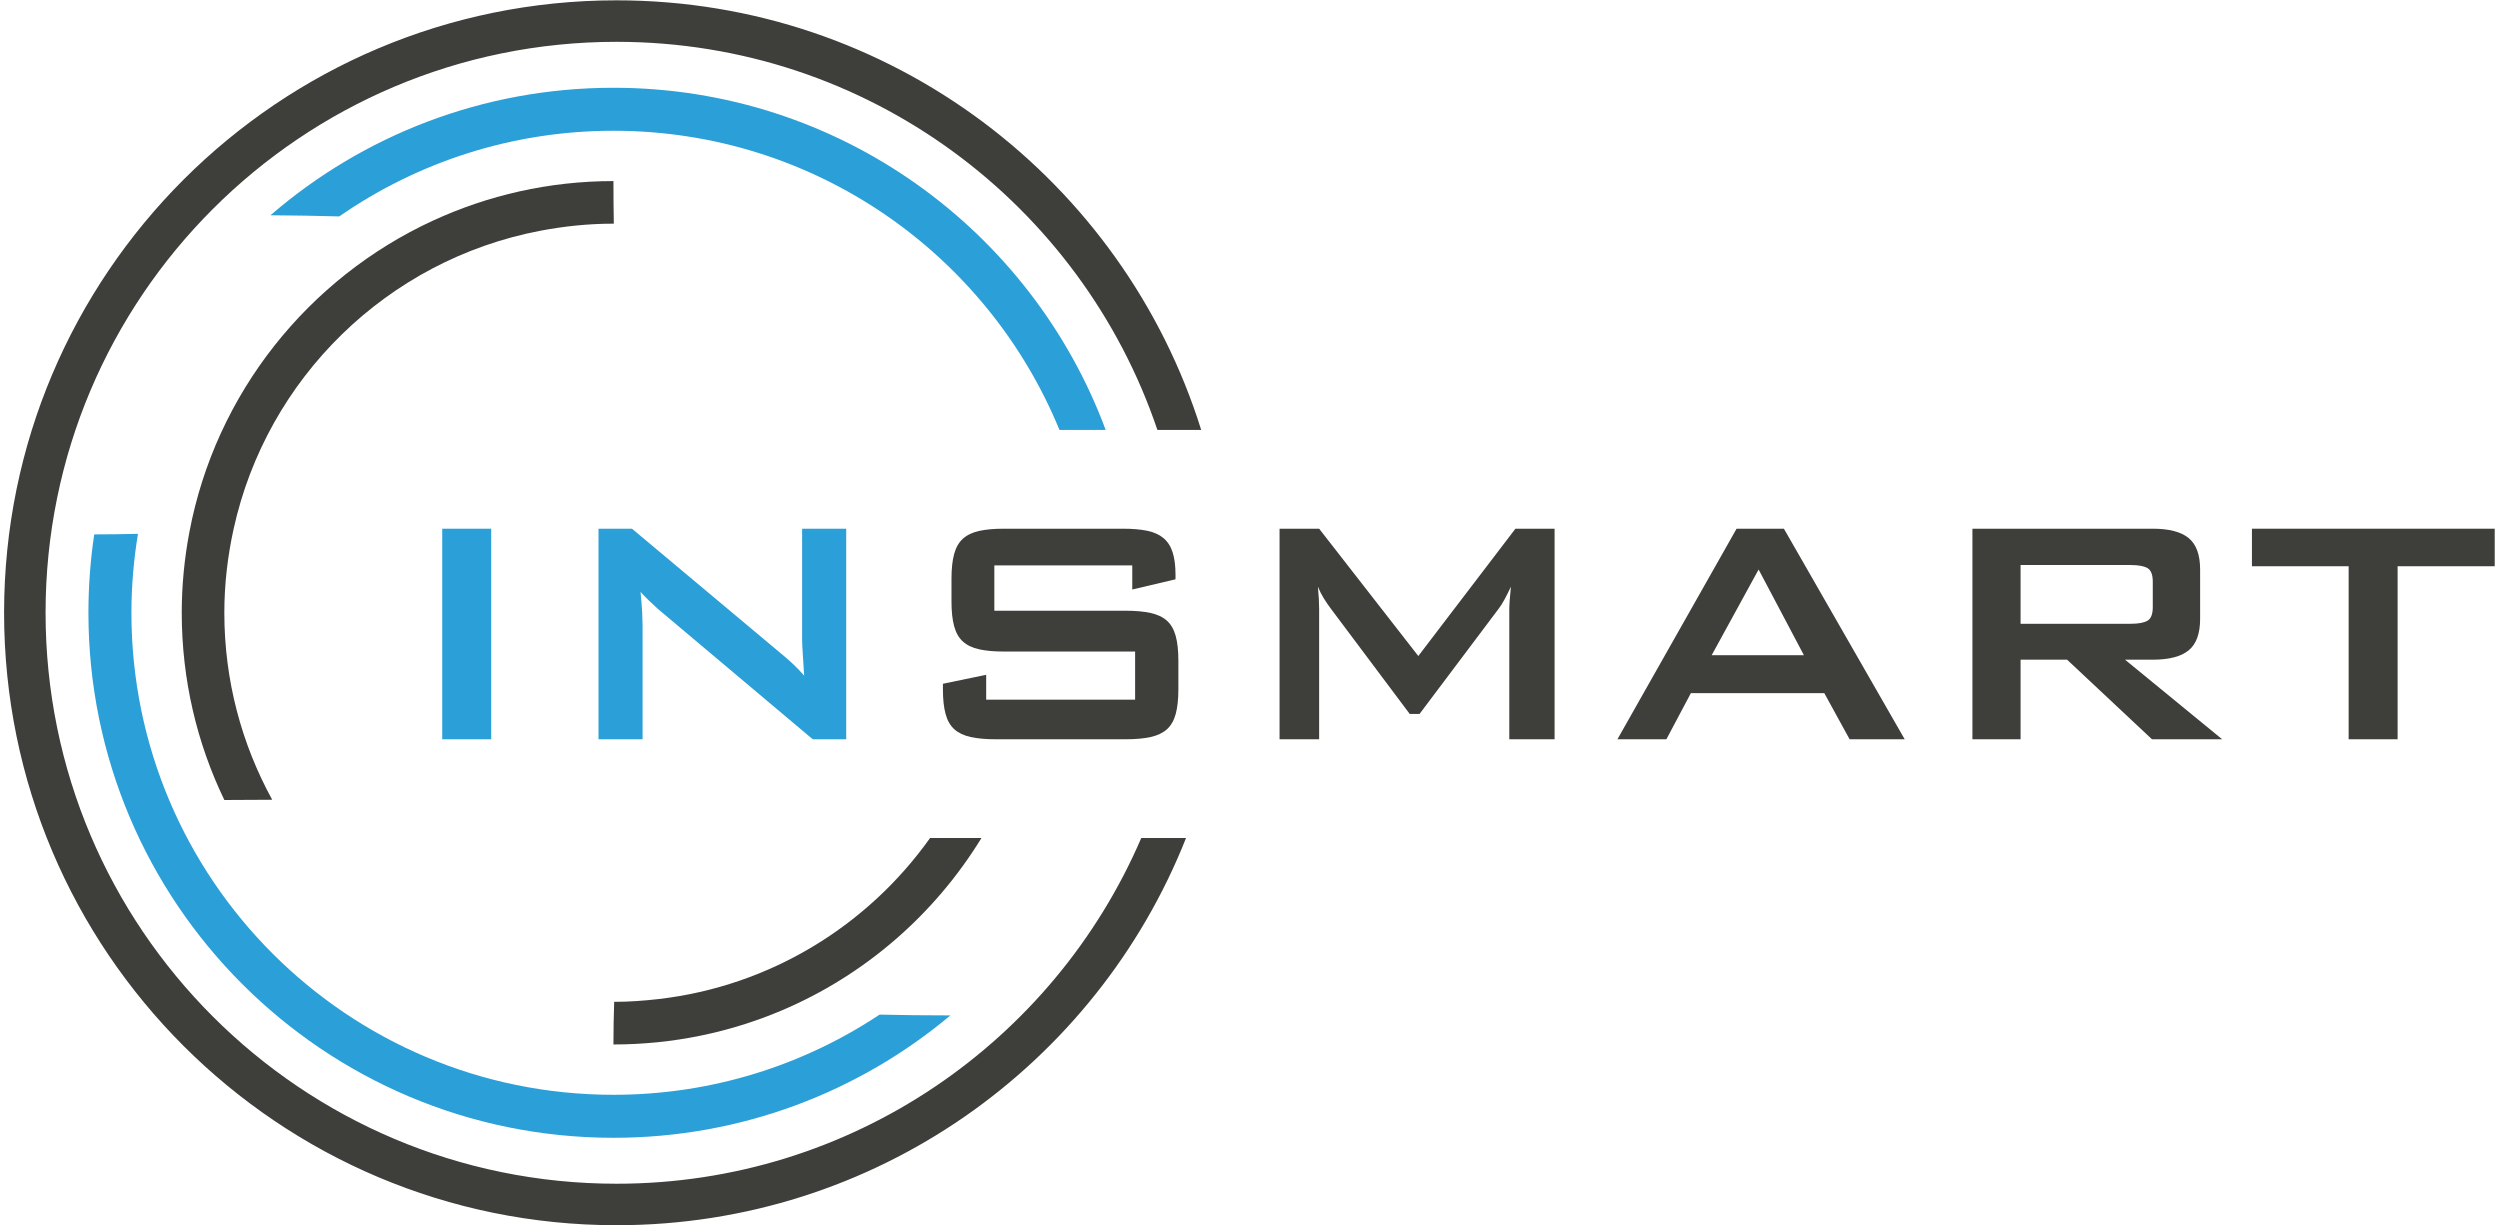
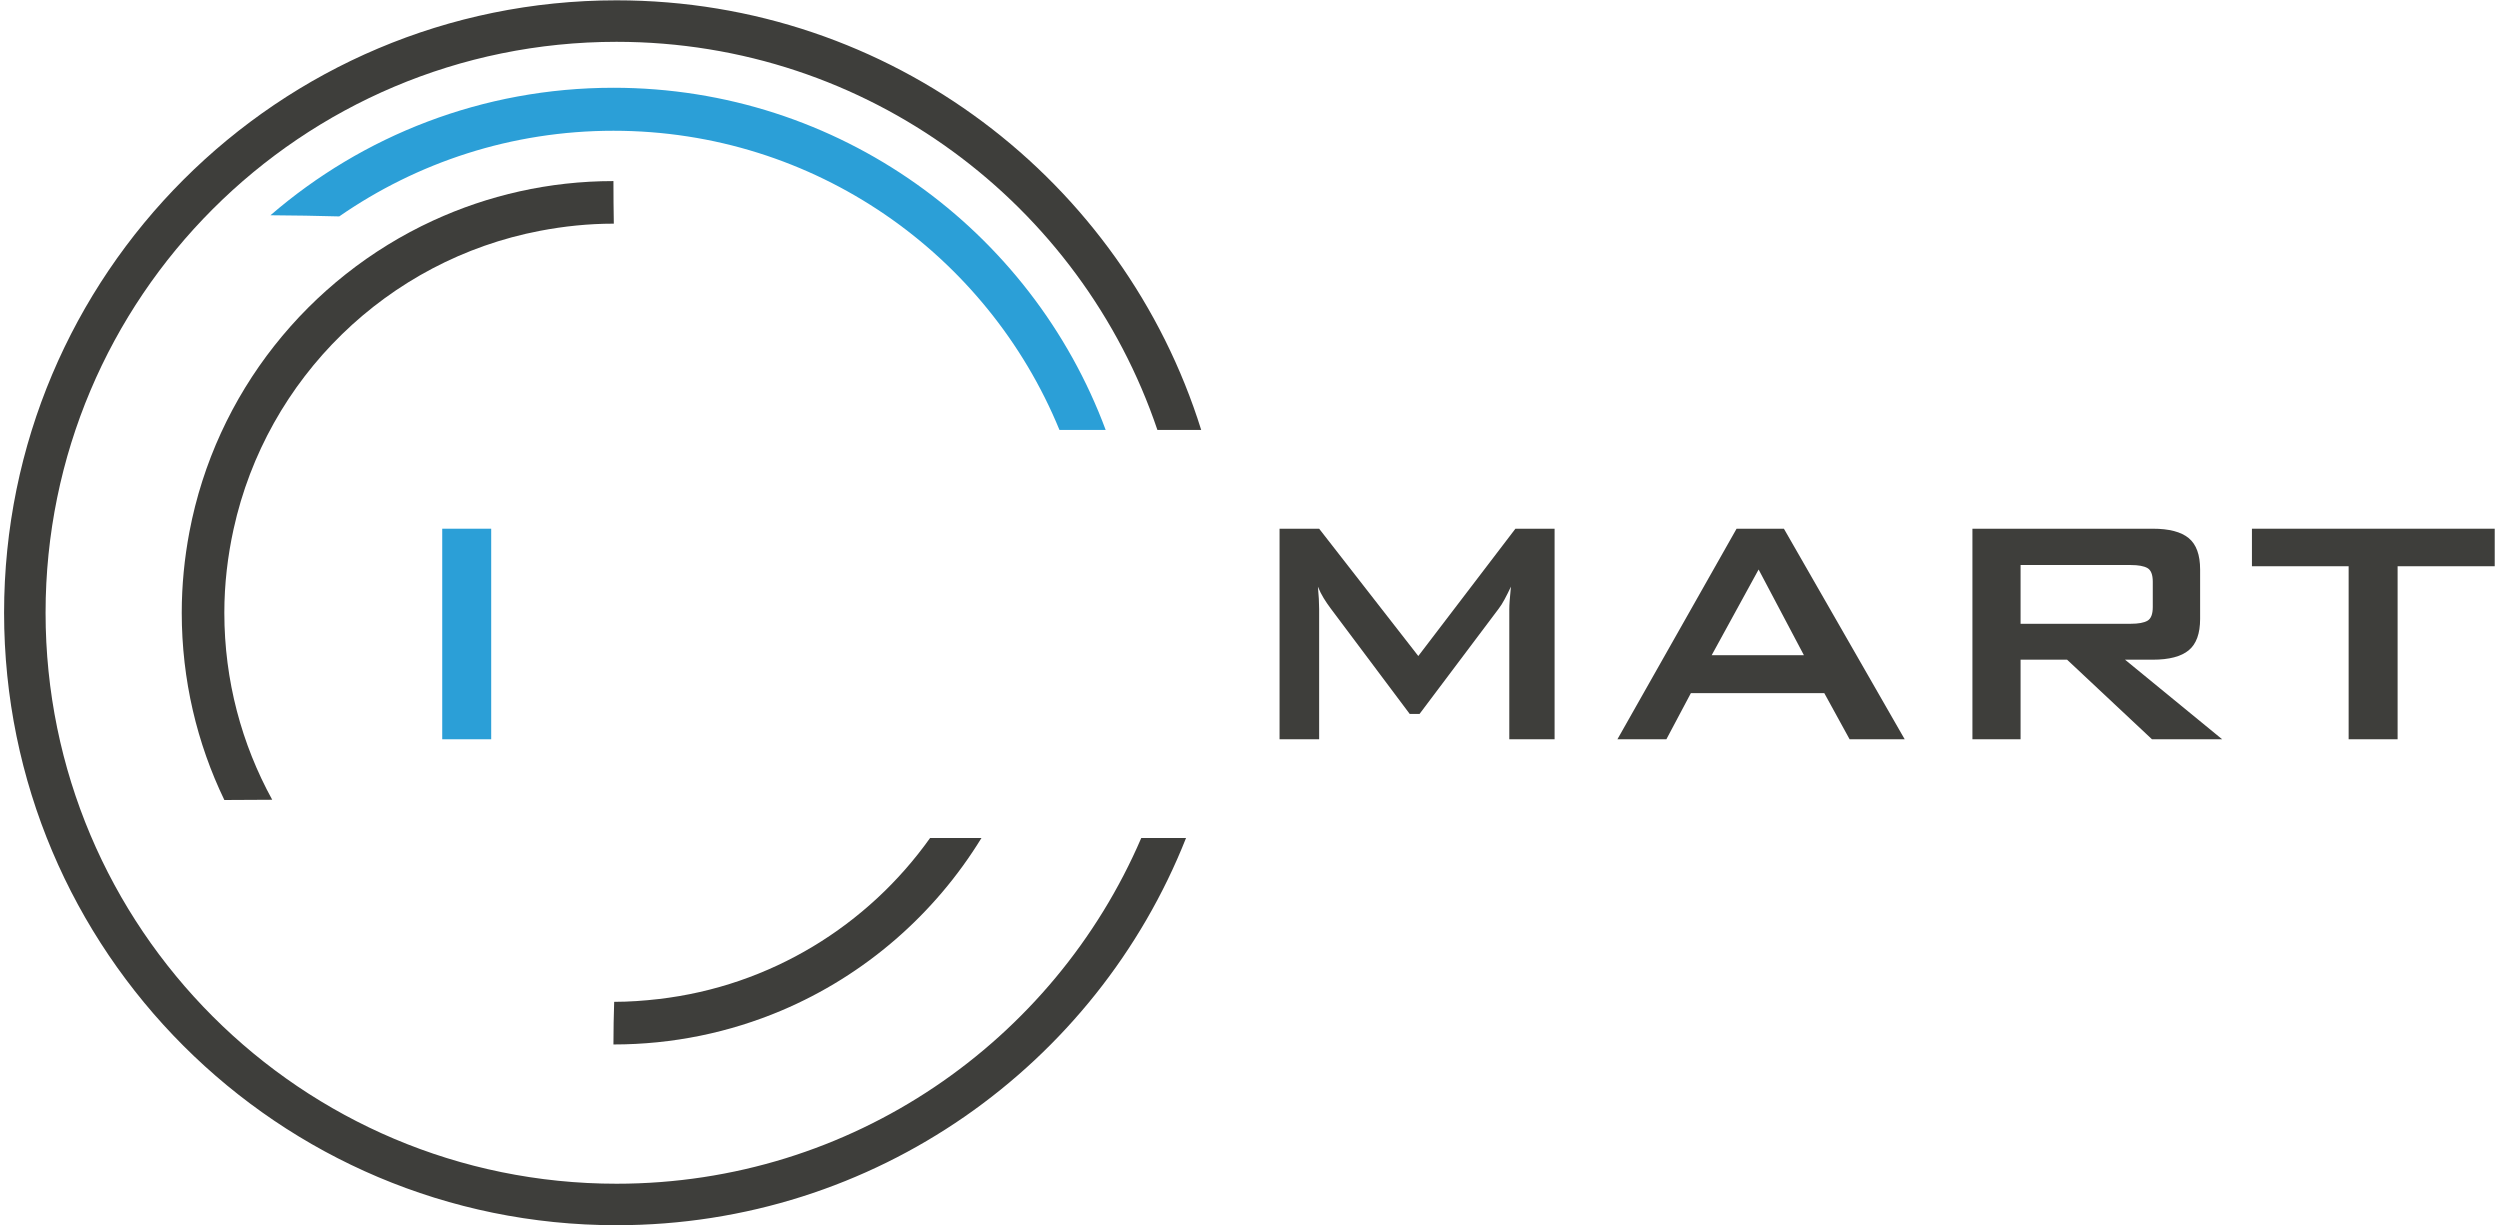
<svg xmlns="http://www.w3.org/2000/svg" width="102px" height="50px" viewBox="0 0 488 240" version="1.1" xml:space="preserve" style="fill-rule:evenodd;clip-rule:evenodd;stroke-linejoin:round;stroke-miterlimit:2;">
  <g id="g10" transform="matrix(1.333,0,0,-1.333,0,239.947)">
    <g id="path14" transform="matrix(0.1,0,0,0.1,0,0)">
-       <path d="M187.078,899.785C187.078,939.301 190.469,978.012 196.691,1015.77C175.441,1015.27 154.059,1014.93 132.445,1014.93C126.824,977.367 123.91,938.918 123.91,899.785C123.91,473.789 469.246,128.449 895.238,128.449C1083.67,128.449 1256.33,196.02 1390.29,308.25C1354.24,308.25 1319.69,308.68 1286.29,309.43C1174.22,235.051 1039.82,191.621 895.238,191.621C504.133,191.621 187.078,508.68 187.078,899.785" style="fill:rgb(43,159,215);fill-rule:nonzero;" />
-     </g>
+       </g>
    <g id="path16" transform="matrix(0.1,0,0,0.1,0,0)">
      <path d="M895.238,1534.02C800.516,1534.02 710.723,1513.1 630,1475.87C446.844,1391.4 310.895,1222.26 272.281,1018.56C264.984,980.066 261.012,940.402 261.012,899.785C261.012,801.227 283.488,707.922 323.605,624.711C348.074,624.711 371.402,624.852 393.926,625.082C349.148,706.609 323.578,800.191 323.578,899.785C323.578,941.996 328.473,983.016 337.152,1022.62C385.82,1244.65 563.336,1418.18 787.508,1460.97C822.43,1467.64 858.375,1471.45 895.238,1471.45C895.43,1471.45 895.609,1471.42 895.797,1471.42C895.426,1491.57 895.238,1512.43 895.238,1534.02" style="fill:rgb(62,62,59);fill-rule:nonzero;" />
    </g>
    <g id="path18" transform="matrix(0.1,0,0,0.1,0,0)">
      <path d="M643.711,1023.29L715.645,1023.29L715.645,713.949L643.711,713.949L643.711,1023.29" style="fill:rgb(43,159,215);fill-rule:nonzero;" />
    </g>
    <g id="path20" transform="matrix(0.1,0,0,0.1,0,0)">
-       <path d="M873.309,1023.29L922.473,1023.29L1140.09,841.039C1146.47,835.836 1152.58,830.547 1158.37,825.164C1164.16,819.758 1169.86,813.859 1175.45,807.465C1174.65,820.254 1173.96,831.152 1173.36,840.137C1172.76,849.145 1172.46,856.035 1172.46,860.832L1172.46,1023.29L1237.21,1023.29L1237.21,713.949L1188.05,713.949L960.844,905.188C956.441,909.176 952.152,913.184 947.953,917.191C943.754,921.176 939.453,925.566 935.063,930.363C936.266,918.383 937.055,908.273 937.461,900.102C937.852,891.902 938.055,885.598 938.055,881.207L938.055,713.949L873.309,713.949L873.309,1023.29" style="fill:rgb(43,159,215);fill-rule:nonzero;" />
-     </g>
+       </g>
    <g id="path22" transform="matrix(0.1,0,0,0.1,0,0)">
      <path d="M899.785,60.961C436.512,60.961 60.957,436.512 60.957,899.785C60.957,1363.06 436.512,1738.61 899.785,1738.61C1269.08,1738.61 1582.4,1499.86 1694.42,1168.38L1758.77,1168.38C1644.52,1534.12 1303.17,1799.57 899.785,1799.57C402.848,1799.57 0,1396.72 0,899.785C0,402.852 402.848,0 899.785,0C1279.83,0 1604.6,235.738 1736.48,568.859L1670.7,568.859C1542.31,270.172 1245.52,60.961 899.785,60.961" style="fill:rgb(62,62,59);fill-rule:nonzero;" />
    </g>
    <g id="path24" transform="matrix(0.1,0,0,0.1,0,0)">
      <path d="M895.238,1671.11C702.641,1671.11 526.527,1600.53 391.363,1483.8C426.551,1483.59 460.055,1482.98 492.398,1482.1C606.773,1561.38 745.535,1607.95 895.238,1607.95C1191.25,1607.95 1444.71,1426.27 1550.53,1168.38L1618.43,1168.38C1509.36,1461.93 1226.76,1671.11 895.238,1671.11" style="fill:rgb(43,159,215);fill-rule:nonzero;" />
    </g>
    <g id="path26" transform="matrix(0.1,0,0,0.1,0,0)">
      <path d="M961.5,332.27C940.078,329.789 918.395,328.219 896.324,328.18C895.695,308.422 895.238,287.84 895.238,265.551C982.75,265.551 1066.12,283.281 1141.95,315.332C1264.51,367.129 1367.09,456.52 1435.92,568.859L1360.43,568.859C1269.06,440.41 1126.16,351.301 961.5,332.27" style="fill:rgb(62,62,59);fill-rule:nonzero;" />
    </g>
    <g id="path28" transform="matrix(0.1,0,0,0.1,0,0)">
-       <path d="M1454.85,969.34L1454.85,902.801L1647.89,902.801C1662.28,902.801 1674.46,901.676 1684.45,899.492C1694.44,897.285 1702.43,893.504 1708.44,888.098C1714.42,882.719 1718.71,875.219 1721.33,865.625C1723.92,856.035 1725.22,844.031 1725.22,829.645L1725.22,787.09C1725.22,772.699 1723.92,760.719 1721.33,751.129C1718.71,741.531 1714.42,734.039 1708.44,728.629C1702.43,723.25 1694.44,719.449 1684.45,717.238C1674.46,715.051 1662.28,713.949 1647.89,713.949L1456.65,713.949C1442.26,713.949 1430.06,715.051 1420.07,717.238C1410.08,719.449 1402.09,723.25 1396.09,728.629C1390.1,734.039 1385.8,741.531 1383.21,751.129C1380.6,760.719 1379.31,772.699 1379.31,787.09L1379.31,795.488L1442.86,808.68L1442.86,772.109L1661.67,772.109L1661.67,842.84L1468.63,842.84C1454.25,842.84 1442.15,843.941 1432.36,846.148C1422.57,848.332 1414.68,852.137 1408.69,857.52C1402.69,862.926 1398.39,870.422 1395.8,880.016C1393.2,889.605 1391.9,901.586 1391.9,915.973L1391.9,950.156C1391.9,964.543 1393.2,976.523 1395.8,986.113C1398.39,995.707 1402.69,1003.21 1408.69,1008.61C1414.68,1013.99 1422.57,1017.8 1432.36,1020C1442.15,1022.19 1454.25,1023.29 1468.63,1023.29L1644.28,1023.29C1657.87,1023.29 1669.56,1022.28 1679.35,1020.3C1689.15,1018.29 1697.13,1014.69 1703.34,1009.51C1709.53,1004.31 1714.02,997.305 1716.82,988.523C1719.62,979.723 1721.02,968.73 1721.02,955.539L1721.02,948.961L1657.48,933.965L1657.48,969.34L1454.85,969.34" style="fill:rgb(62,62,59);fill-rule:nonzero;" />
-     </g>
+       </g>
    <g id="path30" transform="matrix(0.1,0,0,0.1,0,0)">
      <path d="M1873.88,1023.29L1932.04,1023.29L2077.72,836.242L2220.4,1023.29L2277.95,1023.29L2277.95,713.949L2211.4,713.949L2211.4,905.188C2211.4,908.387 2211.6,912.688 2212,918.07C2212.39,923.473 2213,930.16 2213.8,938.152C2210.6,931.355 2207.51,925.16 2204.51,919.578C2201.52,913.969 2198.61,909.379 2195.82,905.797L2079.52,751.129L2065.13,751.129L1948.82,906.383C1945.23,911.18 1941.83,916.176 1938.63,921.379C1935.43,926.559 1932.64,932.164 1930.24,938.152C1931.43,925.363 1932.04,914.375 1932.04,905.188L1932.04,713.949L1873.88,713.949L1873.88,1023.29" style="fill:rgb(62,62,59);fill-rule:nonzero;" />
    </g>
    <g id="path32" transform="matrix(0.1,0,0,0.1,0,0)">
      <path d="M2644.24,837.457L2577.69,963.352L2508.74,837.457L2644.24,837.457ZM2545.32,1023.29L2614.85,1023.29L2792.31,713.949L2711.37,713.949L2674.21,781.699L2478.17,781.699L2442.2,713.949L2370.26,713.949L2545.32,1023.29" style="fill:rgb(62,62,59);fill-rule:nonzero;" />
    </g>
    <g id="path34" transform="matrix(0.1,0,0,0.1,0,0)">
      <path d="M2962.56,969.926L2962.56,883.617L3124.43,883.617C3135.6,883.617 3143.8,885.105 3149,888.098C3154.19,891.094 3156.79,897.781 3156.79,908.184L3156.79,945.359C3156.79,955.738 3154.19,962.449 3149,965.445C3143.8,968.438 3135.6,969.926 3124.43,969.926L2962.56,969.926ZM2891.82,1023.29L3156.79,1023.29C3180.77,1023.29 3198.36,1018.7 3209.55,1009.51C3220.74,1000.3 3226.34,984.922 3226.34,963.352L3226.34,890.801C3226.34,869.23 3220.74,853.828 3209.55,844.641C3198.36,835.453 3180.77,830.859 3156.79,830.859L3116.03,830.859L3258.72,713.949L3155.6,713.949L3030.9,830.859L2962.56,830.859L2962.56,713.949L2891.82,713.949L2891.82,1023.29" style="fill:rgb(62,62,59);fill-rule:nonzero;" />
    </g>
    <g id="path36" transform="matrix(0.1,0,0,0.1,0,0)">
      <path d="M3516.48,713.949L3444.54,713.949L3444.54,968.148L3302.47,968.148L3302.47,1023.29L3659.16,1023.29L3659.16,968.148L3516.48,968.148L3516.48,713.949" style="fill:rgb(62,62,59);fill-rule:nonzero;" />
    </g>
  </g>
</svg>